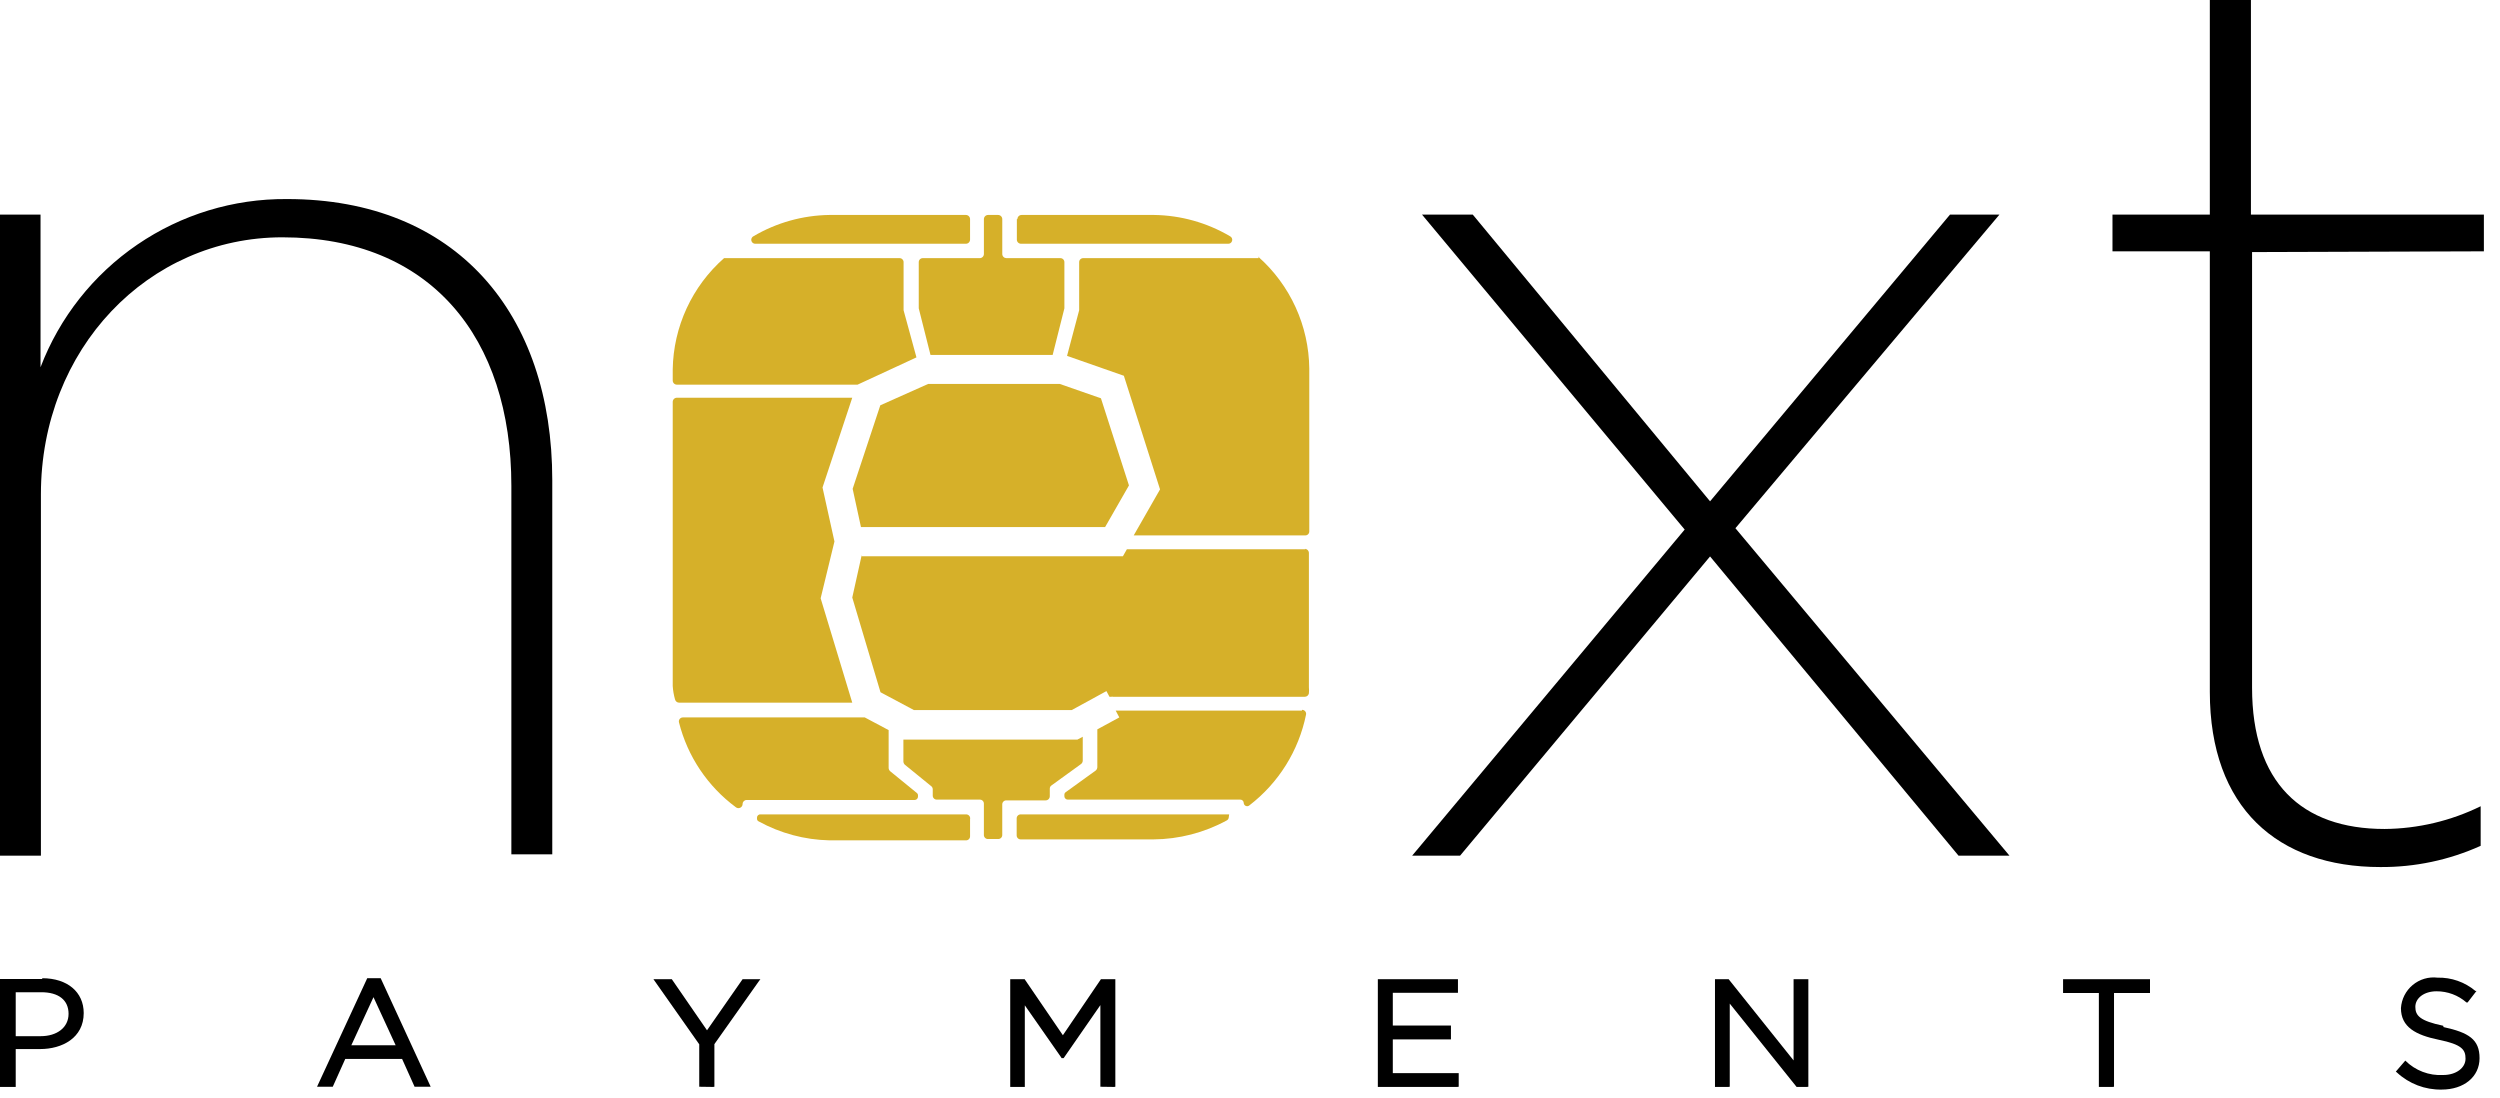
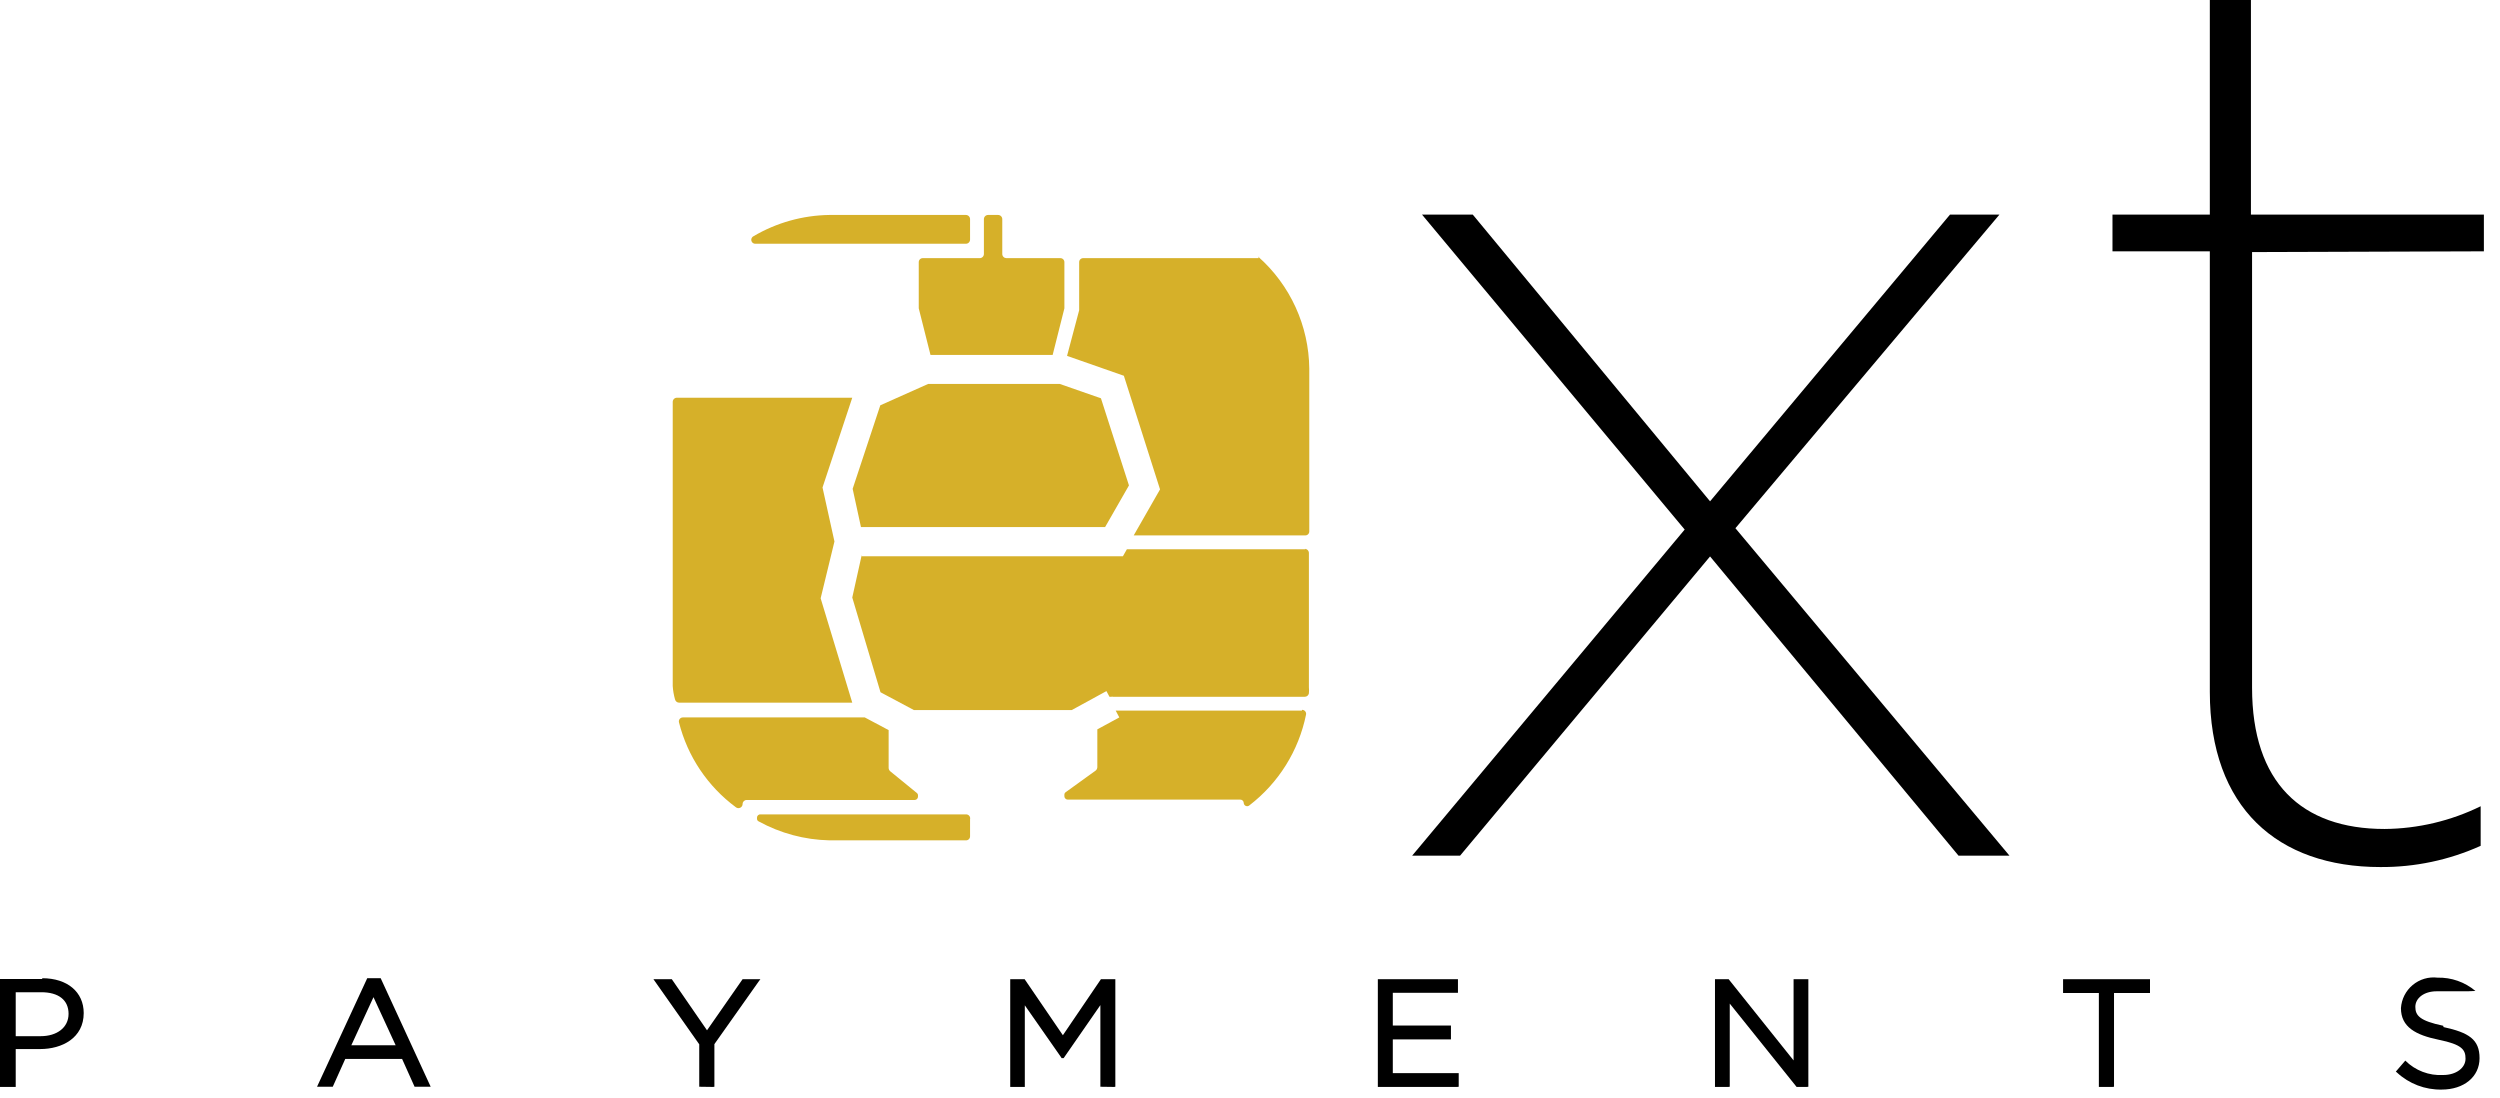
<svg xmlns="http://www.w3.org/2000/svg" width="132" height="58" viewBox="0 0 132 58" fill="none">
  <path d="M2.23 51.69H0V57.39H0.83V55.39H2.12C3.27 55.39 4.42 54.81 4.42 53.49C4.42 52.38 3.56 51.65 2.23 51.65V51.69ZM0.83 52.39H2.18C3.09 52.39 3.62 52.8 3.62 53.53C3.62 54.26 3 54.71 2.15 54.71H0.83V52.39Z" fill="black" />
  <path d="M19.39 51.65L16.79 57.27L16.74 57.38H17.57L18.23 55.91H21.23L21.89 57.38H22.74L20.1 51.65H19.39ZM19.72 52.65L20.89 55.19H18.55L19.72 52.65Z" fill="black" />
  <path d="M39.25 51.7H39.21L37.33 54.4L35.47 51.7H34.5L36.92 55.14V57.3V57.38L37.65 57.39L37.72 57.38V55.13L40.06 51.82L40.15 51.7H39.25Z" fill="black" />
  <path d="M58.13 51.7L56.12 54.66L54.12 51.73L54.1 51.7H53.34V57.39H54.11V53.08L56.03 55.83L56.05 55.87H56.16L58.1 53.07V57.3V57.38L58.82 57.39L58.89 57.38V51.7H58.13Z" fill="black" />
  <path d="M72.82 51.7H72.75V57.39H76.94L77.02 57.38V56.66H73.54V54.88H76.61V54.15H73.54V52.42H76.98V51.7H72.82Z" fill="black" />
  <path d="M94.701 51.7V55.99L91.271 51.7H90.551V57.39H91.251L91.331 57.38V52.99L94.861 57.39H95.401L95.481 57.38V51.7H94.701Z" fill="black" />
  <path d="M108.93 51.7V52.43H110.82V57.39H111.54L111.62 57.38V52.43H113.52V51.7H108.93Z" fill="black" />
-   <path d="M129 54.16C127.76 53.9 127.53 53.62 127.53 53.16C127.53 52.7 127.99 52.34 128.65 52.34C129.231 52.338 129.793 52.548 130.23 52.93H130.29L130.76 52.32H130.7C130.141 51.851 129.43 51.602 128.7 51.62C128.466 51.592 128.23 51.612 128.004 51.679C127.779 51.746 127.569 51.859 127.388 52.01C127.208 52.16 127.06 52.346 126.953 52.556C126.847 52.766 126.785 52.995 126.77 53.23C126.77 54.23 127.55 54.65 128.77 54.9C129.99 55.15 130.18 55.42 130.18 55.9C130.18 56.38 129.69 56.76 129 56.76C128.632 56.782 128.263 56.725 127.919 56.594C127.574 56.463 127.261 56.261 127 56L126.5 56.58L126.56 56.63C127.2 57.224 128.046 57.547 128.92 57.53C130.09 57.53 130.92 56.86 130.92 55.87C130.92 54.88 130.35 54.52 129.02 54.23" fill="black" />
-   <path d="M53.69 11.57V12.66C53.692 12.717 53.716 12.77 53.757 12.809C53.798 12.848 53.853 12.87 53.91 12.87H64.829C64.879 12.876 64.929 12.863 64.971 12.835C65.012 12.807 65.042 12.765 65.055 12.717C65.069 12.669 65.064 12.617 65.043 12.572C65.022 12.527 64.985 12.491 64.939 12.47C63.726 11.756 62.347 11.37 60.94 11.35H53.94C53.881 11.35 53.825 11.373 53.784 11.415C53.743 11.456 53.719 11.512 53.719 11.57" fill="#D6B029" />
-   <path d="M64.9 43H53.9C53.871 42.999 53.843 43.003 53.816 43.013C53.79 43.023 53.765 43.038 53.745 43.058C53.724 43.078 53.708 43.101 53.697 43.127C53.685 43.153 53.68 43.182 53.68 43.21V44.11C53.68 44.138 53.685 44.167 53.697 44.193C53.708 44.219 53.724 44.242 53.745 44.262C53.765 44.282 53.79 44.297 53.816 44.307C53.843 44.317 53.871 44.321 53.9 44.32H60.9C62.252 44.311 63.582 43.967 64.77 43.32C64.803 43.303 64.831 43.278 64.85 43.246C64.87 43.214 64.88 43.177 64.88 43.14L64.9 43Z" fill="#D6B029" />
+   <path d="M129 54.16C127.76 53.9 127.53 53.62 127.53 53.16C127.53 52.7 127.99 52.34 128.65 52.34H130.29L130.76 52.32H130.7C130.141 51.851 129.43 51.602 128.7 51.62C128.466 51.592 128.23 51.612 128.004 51.679C127.779 51.746 127.569 51.859 127.388 52.01C127.208 52.16 127.06 52.346 126.953 52.556C126.847 52.766 126.785 52.995 126.77 53.23C126.77 54.23 127.55 54.65 128.77 54.9C129.99 55.15 130.18 55.42 130.18 55.9C130.18 56.38 129.69 56.76 129 56.76C128.632 56.782 128.263 56.725 127.919 56.594C127.574 56.463 127.261 56.261 127 56L126.5 56.58L126.56 56.63C127.2 57.224 128.046 57.547 128.92 57.53C130.09 57.53 130.92 56.86 130.92 55.87C130.92 54.88 130.35 54.52 129.02 54.23" fill="black" />
  <path d="M50.999 43H40.149C40.126 42.998 40.103 43.002 40.081 43.01C40.059 43.018 40.039 43.03 40.023 43.046C40.006 43.062 39.992 43.081 39.983 43.102C39.974 43.124 39.969 43.147 39.969 43.17V43.22C39.967 43.251 39.974 43.282 39.99 43.309C40.006 43.336 40.03 43.357 40.059 43.37C41.204 43.998 42.484 44.341 43.789 44.37H50.999C51.028 44.371 51.056 44.367 51.083 44.357C51.109 44.347 51.134 44.332 51.154 44.312C51.175 44.292 51.191 44.269 51.202 44.243C51.214 44.217 51.219 44.188 51.219 44.16V43.26C51.227 43.228 51.227 43.194 51.22 43.161C51.212 43.129 51.197 43.099 51.176 43.074C51.154 43.048 51.127 43.028 51.096 43.016C51.066 43.003 51.032 42.997 50.999 43Z" fill="#D6B029" />
  <path d="M39.879 12.87H50.999C51.058 12.87 51.114 12.847 51.155 12.806C51.196 12.764 51.219 12.708 51.219 12.65V11.57C51.219 11.512 51.196 11.456 51.155 11.415C51.114 11.373 51.058 11.35 50.999 11.35H43.789C42.381 11.37 41.003 11.756 39.789 12.47C39.744 12.491 39.707 12.527 39.686 12.572C39.665 12.617 39.66 12.669 39.673 12.717C39.687 12.765 39.717 12.807 39.758 12.835C39.8 12.863 39.85 12.876 39.899 12.87" fill="#D6B029" />
  <path d="M66.45 13.55V13.63H57.19C57.134 13.63 57.081 13.652 57.041 13.692C57.002 13.731 56.98 13.784 56.98 13.84V16.33C56.98 16.33 56.98 16.33 56.98 16.38L56.34 18.79L59.34 19.84L61.25 25.84L59.86 28.27H68.92C68.948 28.27 68.976 28.264 69.003 28.253C69.029 28.242 69.052 28.226 69.072 28.205C69.092 28.184 69.107 28.16 69.117 28.134C69.127 28.107 69.131 28.078 69.13 28.05V19.46C69.118 18.341 68.872 17.237 68.407 16.219C67.942 15.201 67.268 14.291 66.43 13.55" fill="#D6B029" />
  <path d="M68.93 29H59.5L59.29 29.37H45.5V29.3L45 31.55L46.49 36.55L48.25 37.49H56.59L58.42 36.49L58.58 36.79H58.67C58.703 36.78 58.737 36.78 58.77 36.79H68.89C68.942 36.791 68.993 36.773 69.033 36.74C69.073 36.707 69.1 36.661 69.11 36.61C69.12 36.504 69.12 36.396 69.11 36.29V29.2C69.11 29.142 69.087 29.086 69.046 29.044C69.004 29.003 68.948 28.98 68.89 28.98" fill="#D6B029" />
  <path d="M68.739 37.52H58.909L59.099 37.88L57.939 38.51V40.51C57.936 40.575 57.907 40.636 57.859 40.68L56.279 41.82C56.255 41.834 56.234 41.855 56.22 41.879C56.206 41.904 56.199 41.932 56.199 41.96V42.04C56.199 42.088 56.218 42.133 56.252 42.167C56.286 42.201 56.331 42.22 56.379 42.22H65.489C65.535 42.22 65.58 42.237 65.613 42.269C65.647 42.301 65.667 42.344 65.669 42.39C65.67 42.423 65.679 42.456 65.697 42.484C65.715 42.513 65.741 42.535 65.771 42.55C65.801 42.564 65.835 42.57 65.868 42.567C65.901 42.563 65.933 42.55 65.959 42.53C67.506 41.345 68.572 39.64 68.959 37.73C68.965 37.699 68.964 37.668 68.956 37.637C68.948 37.607 68.934 37.579 68.914 37.555C68.894 37.531 68.868 37.512 68.84 37.499C68.811 37.486 68.781 37.479 68.749 37.48" fill="#D6B029" />
-   <path d="M56.889 39.05H47.779H47.699V40.21C47.703 40.275 47.731 40.336 47.779 40.38L49.169 41.51C49.194 41.529 49.213 41.553 49.227 41.581C49.241 41.609 49.248 41.639 49.249 41.67V42C49.248 42.028 49.252 42.057 49.262 42.083C49.272 42.11 49.287 42.134 49.307 42.155C49.327 42.175 49.35 42.192 49.377 42.203C49.403 42.214 49.431 42.22 49.459 42.22H51.729C51.758 42.218 51.786 42.223 51.813 42.233C51.839 42.243 51.864 42.258 51.884 42.278C51.905 42.297 51.921 42.321 51.932 42.347C51.944 42.373 51.949 42.401 51.949 42.43V44.09C51.949 44.118 51.955 44.147 51.966 44.173C51.977 44.199 51.994 44.222 52.014 44.242C52.035 44.262 52.059 44.277 52.086 44.287C52.112 44.297 52.141 44.301 52.169 44.3H52.699C52.728 44.301 52.756 44.297 52.783 44.287C52.809 44.277 52.834 44.262 52.854 44.242C52.875 44.222 52.891 44.199 52.902 44.173C52.913 44.147 52.919 44.118 52.919 44.09V42.47C52.919 42.414 52.941 42.361 52.981 42.321C53.02 42.282 53.074 42.26 53.129 42.26H55.209C55.268 42.26 55.324 42.237 55.365 42.196C55.406 42.154 55.429 42.098 55.429 42.04V41.64C55.429 41.606 55.437 41.573 55.452 41.543C55.468 41.514 55.491 41.488 55.519 41.47L57.079 40.34C57.107 40.319 57.129 40.291 57.145 40.26C57.16 40.229 57.169 40.195 57.169 40.16V38.9L56.889 39.05Z" fill="#D6B029" />
  <path d="M47 40.72C46.952 40.676 46.923 40.615 46.92 40.55V38.55L45.66 37.88H36.06C36.028 37.879 35.995 37.886 35.966 37.899C35.937 37.913 35.911 37.933 35.89 37.958C35.87 37.983 35.856 38.013 35.849 38.044C35.842 38.076 35.842 38.109 35.85 38.14C36.301 39.935 37.362 41.519 38.85 42.62C38.882 42.647 38.921 42.663 38.962 42.669C39.004 42.674 39.046 42.667 39.084 42.649C39.121 42.631 39.153 42.603 39.176 42.568C39.198 42.533 39.21 42.492 39.21 42.45C39.21 42.394 39.232 42.341 39.271 42.301C39.311 42.262 39.364 42.24 39.42 42.24H48.3C48.346 42.237 48.389 42.217 48.421 42.184C48.452 42.15 48.47 42.106 48.47 42.06V42C48.471 41.975 48.466 41.95 48.455 41.928C48.445 41.905 48.429 41.886 48.41 41.87L47 40.72Z" fill="#D6B029" />
-   <path d="M48.389 18.87L47.709 16.38C47.705 16.364 47.705 16.346 47.709 16.33V13.84C47.71 13.812 47.704 13.784 47.693 13.757C47.681 13.731 47.665 13.708 47.645 13.688C47.624 13.668 47.6 13.653 47.573 13.643C47.546 13.633 47.518 13.629 47.489 13.63H38.23C37.394 14.366 36.722 15.268 36.255 16.279C35.788 17.29 35.538 18.387 35.52 19.5V20.09C35.52 20.148 35.543 20.204 35.584 20.246C35.625 20.287 35.681 20.31 35.739 20.31H45.279L48.389 18.87Z" fill="#D6B029" />
  <path d="M49.13 18.74H55.58L56.2 16.28V13.84C56.2 13.784 56.178 13.731 56.138 13.692C56.099 13.652 56.045 13.63 55.99 13.63H53.13C53.073 13.627 53.02 13.603 52.981 13.562C52.941 13.521 52.92 13.467 52.92 13.41V11.57C52.92 11.512 52.897 11.456 52.855 11.415C52.814 11.373 52.758 11.35 52.7 11.35H52.17C52.111 11.35 52.056 11.373 52.014 11.415C51.973 11.456 51.95 11.512 51.95 11.57V13.41C51.95 13.468 51.927 13.524 51.885 13.566C51.844 13.607 51.788 13.63 51.73 13.63H48.73C48.701 13.629 48.673 13.633 48.646 13.643C48.62 13.653 48.595 13.668 48.575 13.688C48.554 13.708 48.538 13.731 48.527 13.757C48.516 13.784 48.51 13.812 48.51 13.84V16.23C48.51 16.23 48.51 16.23 48.51 16.28L49.13 18.74Z" fill="#D6B029" />
  <path d="M43.33 31.59L44.059 28.59L43.429 25.74L44.999 21H35.739C35.681 21 35.625 21.023 35.584 21.064C35.543 21.106 35.52 21.162 35.52 21.22V36.22C35.534 36.457 35.575 36.692 35.639 36.92C35.649 36.969 35.675 37.014 35.713 37.047C35.751 37.08 35.799 37.099 35.849 37.1H44.999L43.33 31.59Z" fill="#D6B029" />
  <path d="M58.13 21.03L55.95 20.27H49.01L46.48 21.4L45.02 25.81L45.459 27.83H58.349L59.609 25.63L58.13 21.03Z" fill="#D6B029" />
-   <path d="M15.14 10.51C12.326 10.489 9.574 11.329 7.251 12.916C4.927 14.503 3.144 16.762 2.14 19.39V11.33H0V45.18H2.16V26.1C2.16 18.42 7.83 12.53 14.91 12.53C22.74 12.53 27 17.82 27 25.65V45.11H29.16V25.35C29.16 16.55 24.09 10.51 15.16 10.51" fill="black" />
  <path d="M105.571 11.33H102.961L90.291 26.47L77.761 11.33H75.081L88.951 27.96L74.561 45.18H77.091L90.291 29.38L103.411 45.18H106.101L91.63 27.89L105.571 11.33Z" fill="black" />
  <path d="M131.149 13.27V11.33H118.849V0H116.679V11.33H111.539V13.27H116.679V36.53C116.679 42.65 120.259 45.78 125.679 45.78C127.506 45.793 129.314 45.411 130.979 44.66V42.57C129.4 43.345 127.668 43.755 125.909 43.77C121.509 43.77 118.909 41.31 118.909 36.31V13.31L131.149 13.27Z" fill="black" />
</svg>